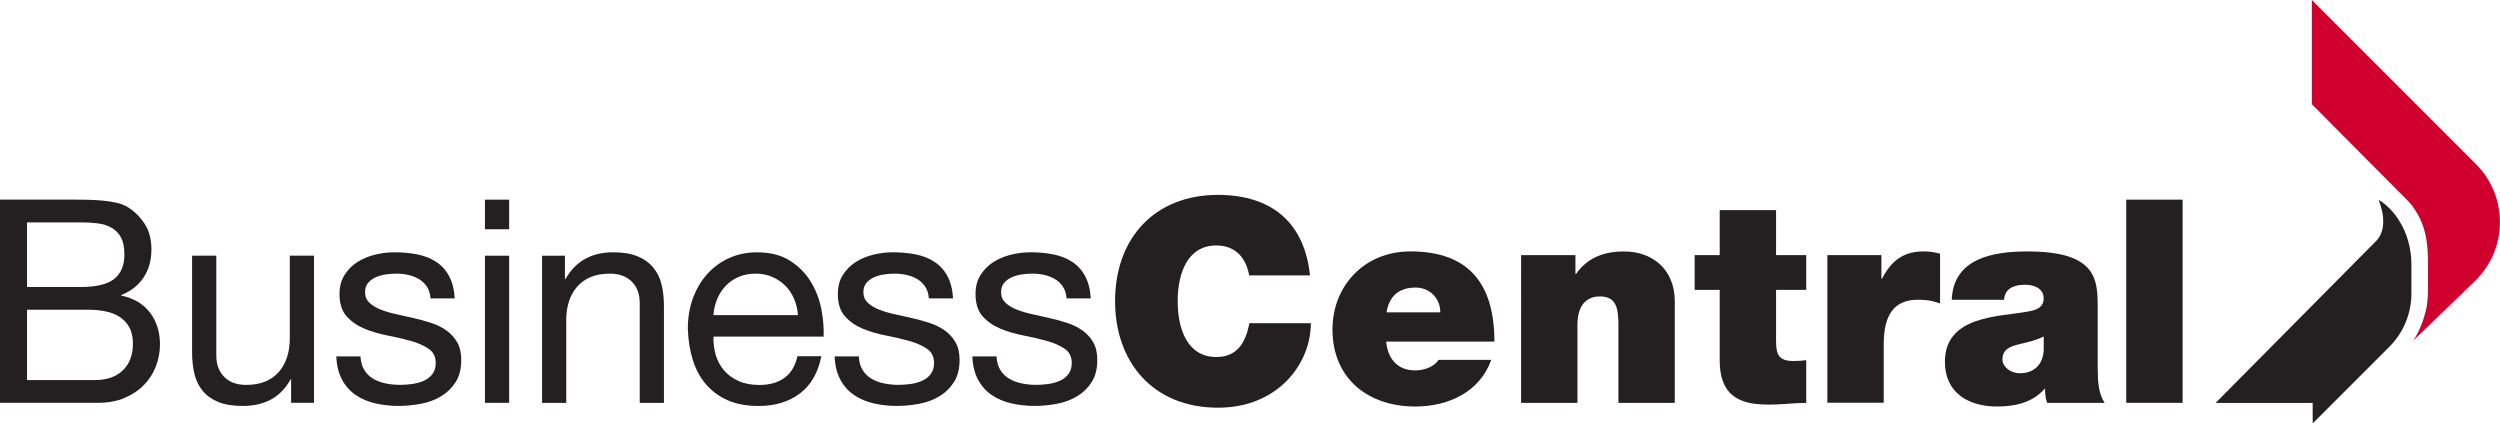
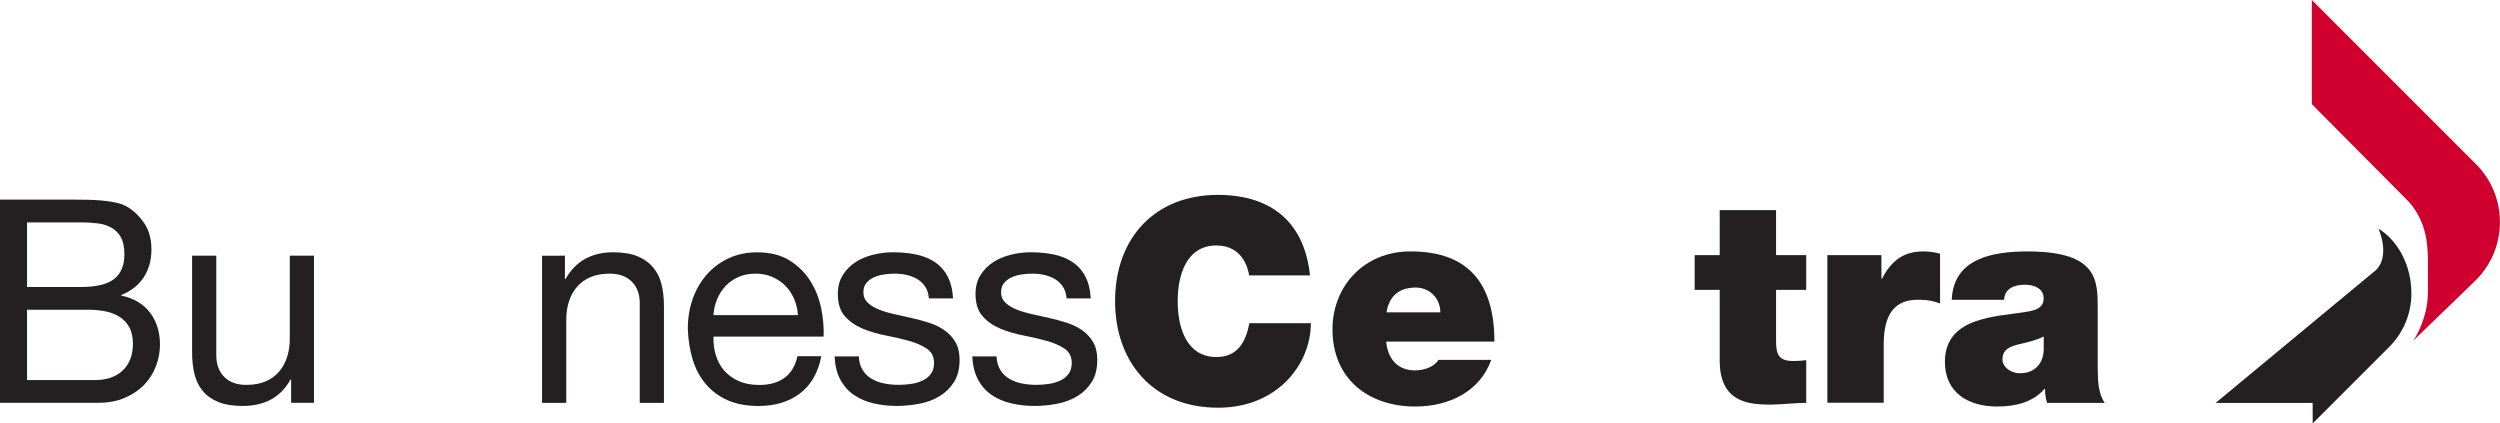
<svg xmlns="http://www.w3.org/2000/svg" enable-background="new 0 0 652.13 110.44" viewBox="0 0 652.13 110.44">
  <g fill="#241f20">
    <path d="m19.23 52.07c1.14 0 2.36.01 3.67.04s2.61.1 3.9.22 2.49.31 3.6.56 2.07.62 2.86 1.11c1.73 1.04 3.2 2.48 4.42 4.31 1.21 1.83 1.82 4.08 1.82 6.76 0 2.82-.68 5.26-2.04 7.31s-3.3 3.58-5.83 4.57v.15c3.27.69 5.76 2.18 7.5 4.45 1.73 2.28 2.6 5.05 2.6 8.31 0 1.93-.35 3.81-1.04 5.64s-1.72 3.45-3.08 4.86-3.04 2.55-5.05 3.41c-2 .87-4.32 1.3-6.94 1.3h-25.62v-53zm1.93 22.79c4.01 0 6.89-.71 8.65-2.12s2.64-3.53 2.64-6.35c0-1.88-.3-3.36-.89-4.45s-1.41-1.93-2.45-2.52-2.24-.98-3.6-1.15-2.81-.26-4.34-.26h-14.12v16.85zm3.56 24.28c3.12 0 5.55-.84 7.31-2.52s2.64-4.01 2.64-6.98c0-1.73-.32-3.17-.97-4.31-.64-1.14-1.5-2.04-2.56-2.71s-2.29-1.14-3.67-1.41c-1.39-.27-2.82-.41-4.31-.41h-16.11v18.34z" />
    <path d="m75.94 105.08v-6.09h-.15c-1.34 2.38-3.04 4.12-5.12 5.23s-4.53 1.67-7.35 1.67c-2.52 0-4.63-.33-6.31-1s-3.04-1.62-4.08-2.86-1.77-2.71-2.19-4.42-.63-3.6-.63-5.68v-25.23h6.31v25.98c0 2.38.69 4.26 2.08 5.64 1.38 1.39 3.29 2.08 5.72 2.08 1.93 0 3.6-.3 5.01-.89s2.59-1.43 3.53-2.52 1.64-2.36 2.12-3.82c.47-1.46.71-3.06.71-4.79v-21.68h6.31v38.38z" />
-     <path d="m95.02 96.5c.59.97 1.37 1.73 2.34 2.3s2.05.98 3.27 1.22c1.21.25 2.46.37 3.75.37.99 0 2.03-.07 3.12-.22s2.09-.42 3.01-.82 1.67-.98 2.26-1.74c.59-.77.89-1.74.89-2.93 0-1.63-.62-2.87-1.86-3.71s-2.78-1.52-4.64-2.04-3.87-.99-6.05-1.41-4.19-1.01-6.05-1.78-3.4-1.84-4.64-3.23c-1.24-1.38-1.86-3.32-1.86-5.79 0-1.93.43-3.59 1.3-4.97s1.98-2.51 3.34-3.38 2.9-1.51 4.6-1.93c1.71-.42 3.4-.63 5.09-.63 2.18 0 4.18.19 6.01.56s3.45 1.01 4.86 1.93 2.54 2.15 3.38 3.71 1.34 3.5 1.48 5.83h-6.31c-.1-1.24-.42-2.26-.97-3.08s-1.24-1.47-2.08-1.97c-.84-.49-1.77-.85-2.78-1.08-1.01-.22-2.04-.33-3.08-.33-.94 0-1.89.07-2.86.22s-1.84.41-2.64.78c-.79.37-1.44.87-1.93 1.48-.5.62-.74 1.42-.74 2.41 0 1.09.38 1.99 1.15 2.71s1.74 1.31 2.93 1.78 2.52.87 4.01 1.19c1.48.32 2.97.66 4.45 1 1.58.35 3.13.77 4.64 1.26 1.51.5 2.85 1.15 4.01 1.97s2.1 1.84 2.82 3.08 1.08 2.77 1.08 4.6c0 2.33-.48 4.26-1.45 5.79s-2.23 2.77-3.79 3.71-3.32 1.6-5.27 1.97c-1.96.37-3.9.56-5.83.56-2.13 0-4.16-.22-6.09-.67s-3.64-1.17-5.12-2.19c-1.48-1.01-2.67-2.35-3.56-4.01s-1.39-3.67-1.48-6.05h6.31c.06 1.39.39 2.57.98 3.53z" />
-     <path d="m126.5 59.8v-7.72h6.31v7.72zm6.31 6.9v38.38h-6.31v-38.38z" />
    <path d="m147.36 66.7v6.09h.15c2.62-4.65 6.78-6.98 12.47-6.98 2.52 0 4.63.35 6.31 1.04s3.04 1.66 4.08 2.9 1.77 2.71 2.19 4.42.63 3.6.63 5.68v25.24h-6.31v-25.99c0-2.38-.69-4.26-2.08-5.64s-3.29-2.08-5.72-2.08c-1.93 0-3.6.3-5.01.89s-2.59 1.44-3.53 2.52c-.94 1.09-1.65 2.36-2.12 3.82s-.71 3.06-.71 4.79v21.68h-6.31v-38.38z" />
    <path d="m208.67 102.63c-2.87 2.18-6.48 3.27-10.84 3.27-3.07 0-5.73-.5-7.98-1.48-2.25-.99-4.15-2.38-5.68-4.16s-2.69-3.91-3.45-6.38c-.77-2.47-1.2-5.17-1.3-8.09 0-2.92.45-5.59 1.34-8.02.89-2.42 2.14-4.53 3.75-6.31s3.51-3.17 5.72-4.16c2.2-.99 4.61-1.48 7.24-1.48 3.41 0 6.25.71 8.5 2.12s4.06 3.2 5.42 5.38 2.3 4.55 2.82 7.13c.52 2.57.73 5.02.63 7.35h-28.73c-.05 1.68.15 3.28.59 4.79.45 1.51 1.16 2.85 2.15 4.01s2.25 2.09 3.79 2.78c1.53.69 3.34 1.04 5.42 1.04 2.67 0 4.86-.62 6.57-1.86s2.83-3.12 3.38-5.64h6.24c-.85 4.29-2.71 7.53-5.58 9.71zm-1.52-24.65c-.57-1.34-1.34-2.49-2.3-3.45-.97-.97-2.1-1.73-3.41-2.3s-2.76-.85-4.34-.85c-1.63 0-3.11.29-4.42.85-1.31.57-2.44 1.35-3.38 2.34s-1.68 2.14-2.23 3.45-.87 2.71-.97 4.19h22.05c-.1-1.48-.43-2.89-1-4.23z" />
    <path d="m225.01 96.5c.59.97 1.37 1.73 2.34 2.3s2.05.98 3.27 1.22c1.21.25 2.46.37 3.75.37.99 0 2.03-.07 3.12-.22s2.09-.42 3.01-.82 1.67-.98 2.26-1.74c.59-.77.89-1.74.89-2.93 0-1.63-.62-2.87-1.86-3.71s-2.78-1.52-4.64-2.04-3.87-.99-6.05-1.41-4.19-1.01-6.05-1.78-3.4-1.84-4.64-3.23c-1.24-1.38-1.86-3.32-1.86-5.79 0-1.93.43-3.59 1.3-4.97s1.98-2.51 3.34-3.38 2.9-1.51 4.6-1.93c1.71-.42 3.4-.63 5.09-.63 2.18 0 4.18.19 6.01.56s3.45 1.01 4.86 1.93 2.54 2.15 3.38 3.71 1.34 3.5 1.48 5.83h-6.31c-.1-1.24-.42-2.26-.97-3.08s-1.24-1.47-2.08-1.97c-.84-.49-1.77-.85-2.78-1.08-1.01-.22-2.04-.33-3.08-.33-.94 0-1.89.07-2.86.22s-1.84.41-2.64.78c-.79.37-1.44.87-1.93 1.48-.5.62-.74 1.42-.74 2.41 0 1.09.38 1.99 1.15 2.71s1.74 1.31 2.93 1.78 2.52.87 4.01 1.19c1.48.32 2.97.66 4.45 1 1.58.35 3.13.77 4.64 1.26 1.51.5 2.85 1.15 4.01 1.97s2.1 1.84 2.82 3.08 1.08 2.77 1.08 4.6c0 2.33-.48 4.26-1.45 5.79s-2.23 2.77-3.79 3.71-3.32 1.6-5.27 1.97c-1.96.37-3.9.56-5.83.56-2.13 0-4.16-.22-6.09-.67s-3.64-1.17-5.12-2.19c-1.48-1.01-2.67-2.35-3.56-4.01s-1.39-3.67-1.48-6.05h6.31c.06 1.39.38 2.57.98 3.53z" />
    <path d="m260.93 96.5c.59.97 1.37 1.73 2.34 2.3s2.05.98 3.27 1.22c1.21.25 2.46.37 3.75.37.99 0 2.03-.07 3.12-.22s2.09-.42 3.01-.82 1.67-.98 2.26-1.74c.59-.77.89-1.74.89-2.93 0-1.63-.62-2.87-1.86-3.71s-2.78-1.52-4.64-2.04-3.87-.99-6.05-1.41-4.19-1.01-6.05-1.78-3.4-1.84-4.64-3.23c-1.24-1.38-1.86-3.32-1.86-5.79 0-1.93.43-3.59 1.3-4.97s1.98-2.51 3.34-3.38 2.9-1.51 4.6-1.93c1.71-.42 3.4-.63 5.09-.63 2.18 0 4.18.19 6.01.56s3.45 1.01 4.86 1.93 2.54 2.15 3.38 3.71 1.34 3.5 1.48 5.83h-6.31c-.1-1.24-.42-2.26-.97-3.08s-1.24-1.47-2.08-1.97c-.84-.49-1.77-.85-2.78-1.08-1.01-.22-2.04-.33-3.08-.33-.94 0-1.89.07-2.86.22s-1.84.41-2.64.78c-.79.37-1.44.87-1.93 1.48-.5.62-.74 1.42-.74 2.41 0 1.09.38 1.99 1.15 2.71s1.74 1.31 2.93 1.78 2.52.87 4.01 1.19c1.48.32 2.97.66 4.45 1 1.58.35 3.13.77 4.64 1.26 1.51.5 2.85 1.15 4.01 1.97s2.1 1.84 2.82 3.08 1.08 2.77 1.08 4.6c0 2.33-.48 4.26-1.45 5.79s-2.23 2.77-3.79 3.71-3.32 1.6-5.27 1.97c-1.96.37-3.9.56-5.83.56-2.13 0-4.16-.22-6.09-.67s-3.64-1.17-5.12-2.19c-1.48-1.01-2.67-2.35-3.56-4.01s-1.39-3.67-1.48-6.05h6.31c.07 1.39.39 2.57.98 3.53z" />
    <path d="m325.84 71.82c-.3-1.93-1.78-7.79-8.54-7.79-7.65 0-10.1 7.42-10.1 14.55s2.45 14.55 10.1 14.55c5.49 0 7.65-3.86 8.61-8.83h16.03c0 10.69-8.69 22.05-24.2 22.05-17.15 0-26.87-12.1-26.87-27.76 0-16.7 10.54-27.76 26.87-27.76 14.55.07 22.57 7.72 23.98 21.01h-15.88z" />
    <path d="m361.6 89.12c.37 4.38 2.9 7.5 7.5 7.5 2.38 0 4.97-.89 6.16-2.75h13.74c-2.97 8.31-11.06 12.17-19.82 12.17-12.32 0-21.6-7.28-21.6-20.12 0-11.21 8.17-20.34 20.34-20.34 15.29 0 21.9 8.54 21.9 23.53h-28.22zm14.11-7.65c0-3.56-2.67-6.46-6.46-6.46-4.38 0-6.9 2.3-7.57 6.46z" />
-     <path d="m396.78 66.55h14.18v4.9h.15c2.75-3.86 6.68-5.86 12.55-5.86 6.9 0 13.21 4.23 13.21 13.07v26.43h-14.7v-20.2c0-4.45-.52-7.57-4.83-7.57-2.52 0-5.86 1.26-5.86 7.42v20.34h-14.7z" />
    <path d="m463.29 66.55h7.87v9.06h-7.87v13.44c0 3.56.82 5.12 4.53 5.12 1.11 0 2.23-.07 3.34-.22v11.14c-2.97 0-6.31.45-9.43.45-6.24 0-13.14-.97-13.14-11.51v-18.42h-6.53v-9.06h6.53v-11.73h14.7z" />
    <path d="m476.67 66.55h14.1v6.16h.15c2.38-4.6 5.49-7.13 10.84-7.13 1.48 0 2.9.22 4.31.59v12.99c-1.48-.52-2.82-.97-5.79-.97-5.79 0-8.91 3.41-8.91 11.65v15.22h-14.7z" />
    <path d="m547.21 96.47c0 2.9.15 6.16 1.78 8.61h-15c-.37-1.04-.59-2.6-.52-3.64h-.15c-3.12 3.56-7.65 4.6-12.4 4.6-7.42 0-13.59-3.56-13.59-11.65 0-12.17 14.25-11.73 21.75-13.14 2-.37 4.01-.97 4.01-3.41 0-2.6-2.45-3.56-4.83-3.56-4.53 0-5.42 2.3-5.49 3.93h-13.66c.45-10.84 10.69-12.62 19.82-12.62 18.41 0 18.26 7.65 18.26 15.07v15.81zm-14.1-8.69c-1.78.89-3.79 1.41-5.79 1.86-3.27.74-4.97 1.56-4.97 4.16 0 1.78 1.93 3.56 4.6 3.56 3.34 0 5.94-2 6.16-6.01z" />
-     <path d="m554.64 52.08h14.7v53h-14.7z" />
-     <path d="m577.94 105.11h25.32l.01 5.34 19.99-19.99c3.69-3.69 5.76-8.69 5.76-13.91v-7.56c0-4.15-1.11-8.26-3.38-11.73-1.26-1.92-2.95-3.8-5.21-5.17 0 0 3.14 6.83-.55 10.71z" />
+     <path d="m577.94 105.11h25.32l.01 5.34 19.99-19.99c3.69-3.69 5.76-8.69 5.76-13.91c0-4.15-1.11-8.26-3.38-11.73-1.26-1.92-2.95-3.8-5.21-5.17 0 0 3.14 6.83-.55 10.71z" />
  </g>
  <path d="m629.45 88.91s2.08-2.8 3.27-7.62c.44-1.76.61-3.58.61-5.39v-7.63c0-3.79-.37-7.67-2-11.09-.76-1.59-1.73-3.19-2.97-4.53l-25.31-25.49v-27.16l42.8 42.8c8.49 8.49 8.33 22.3-.35 30.6z" fill="#cf002d" />
</svg>